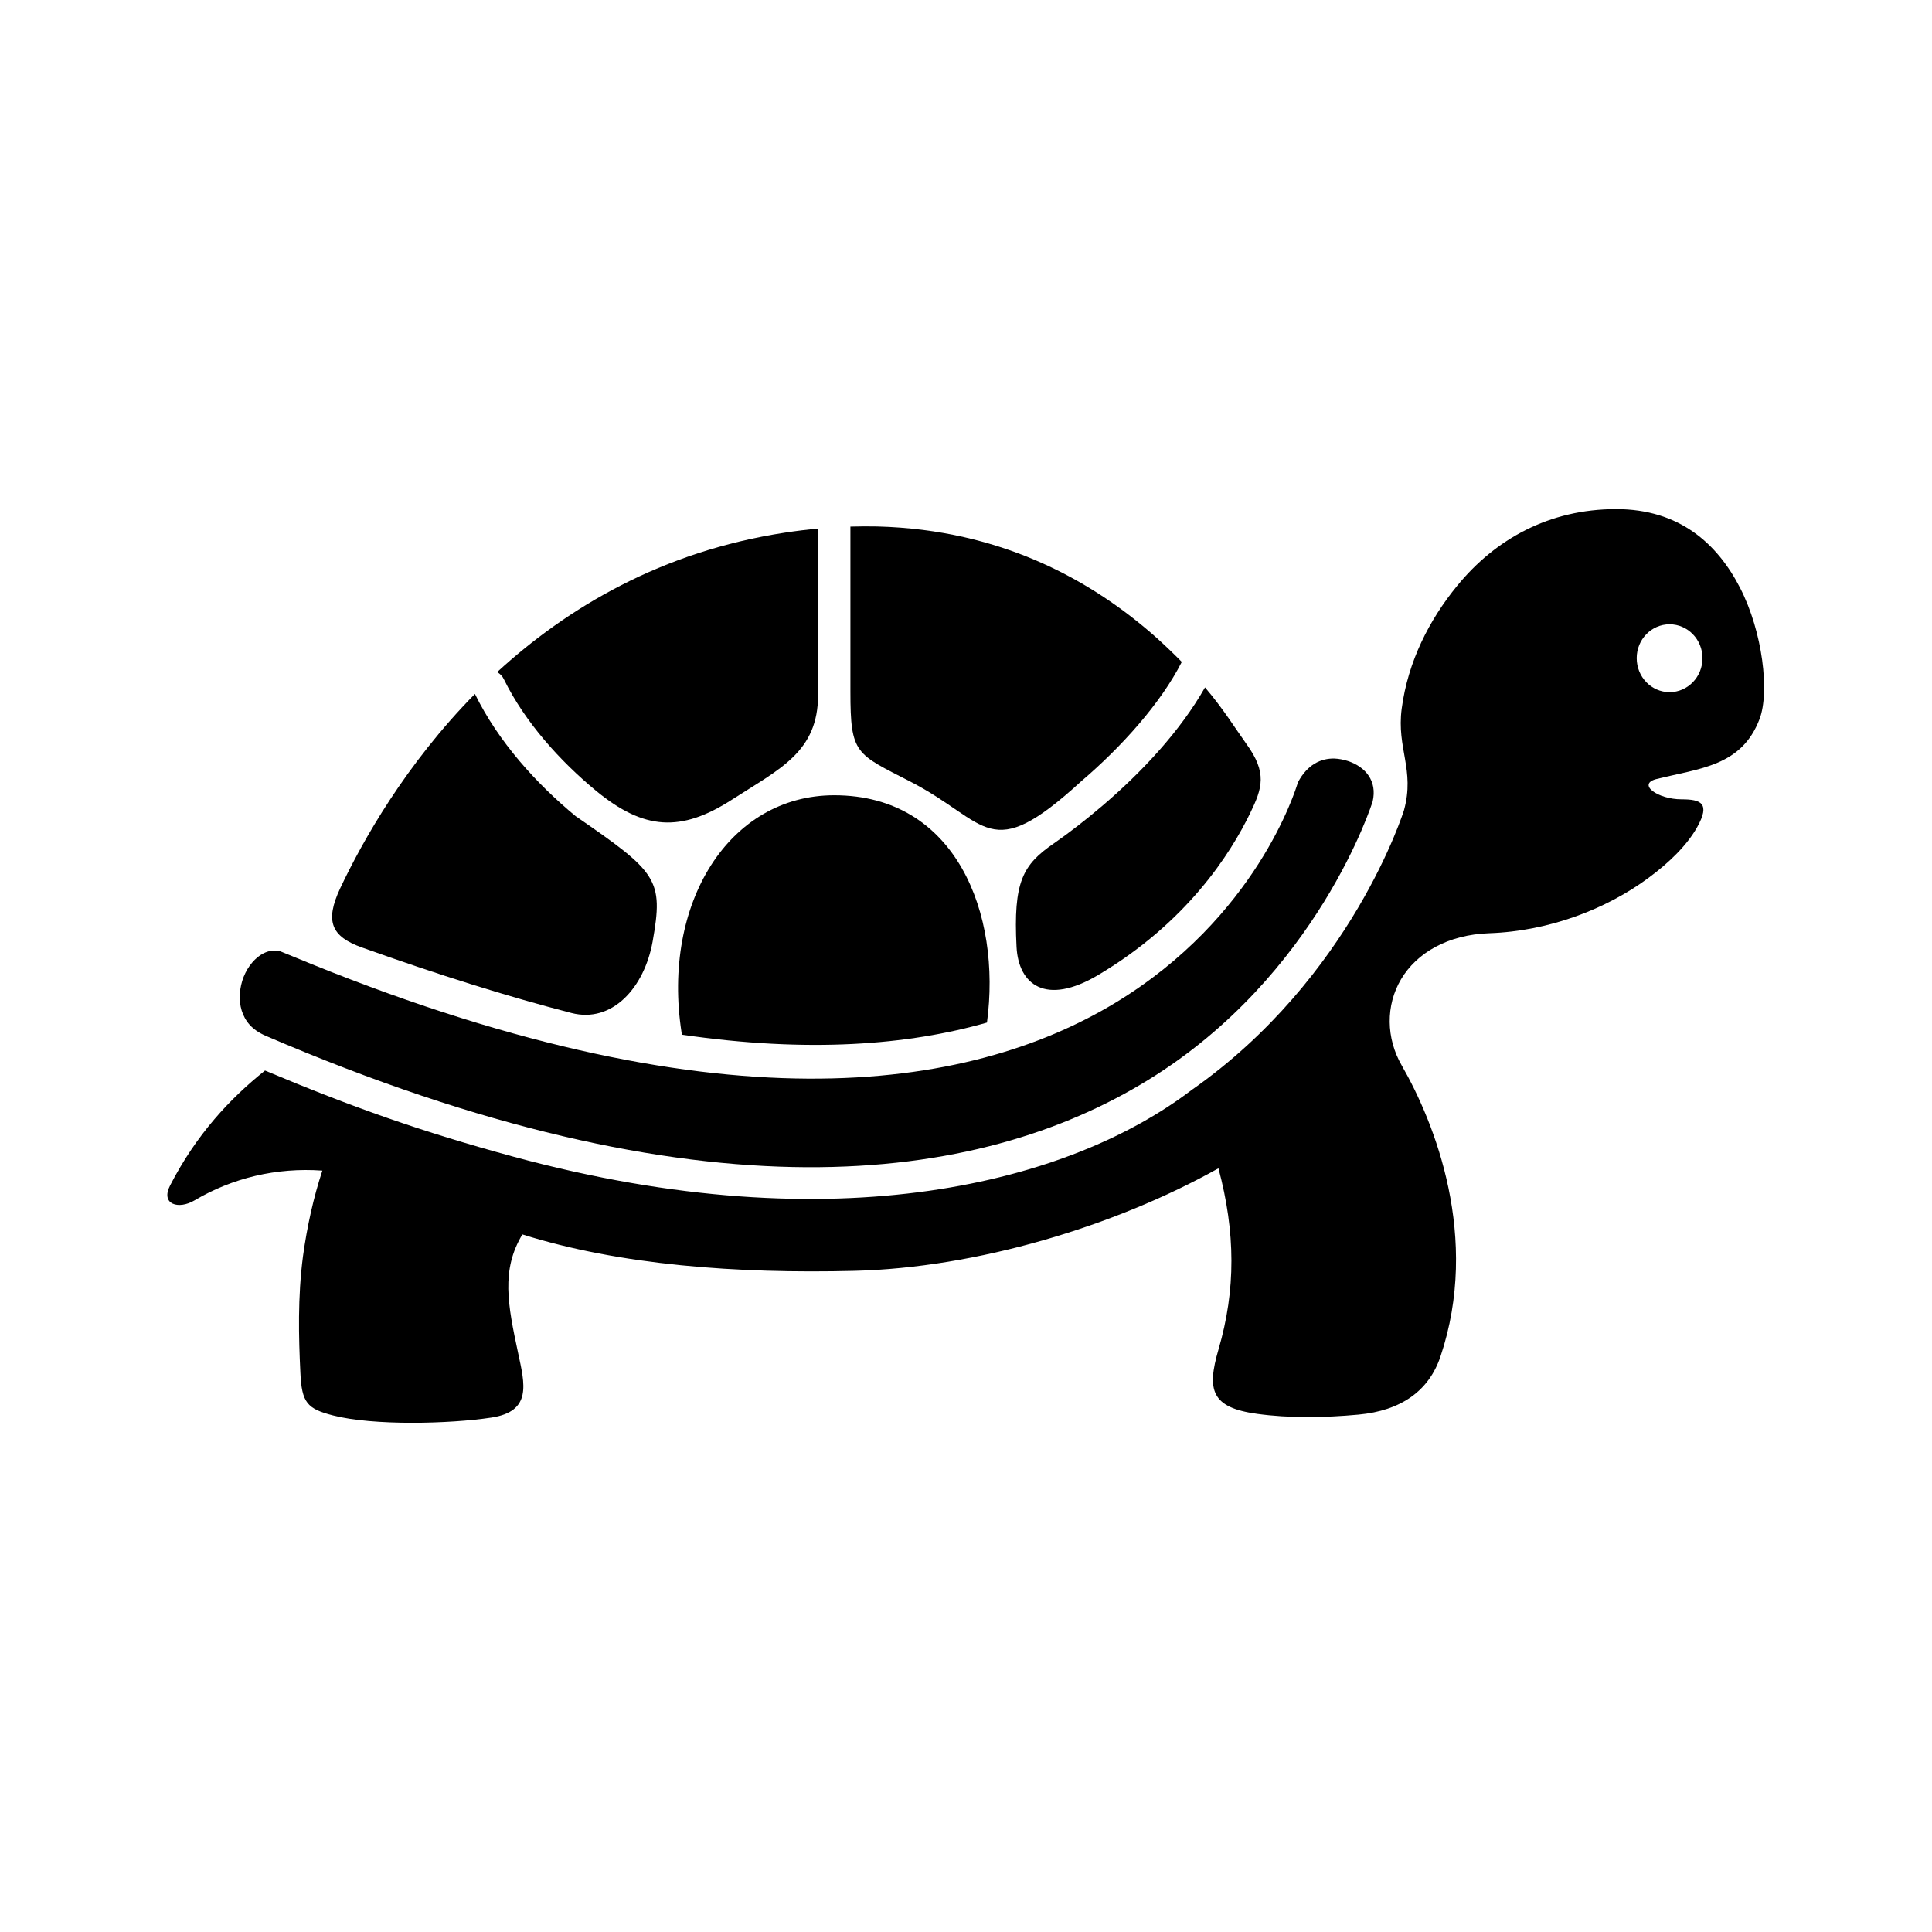
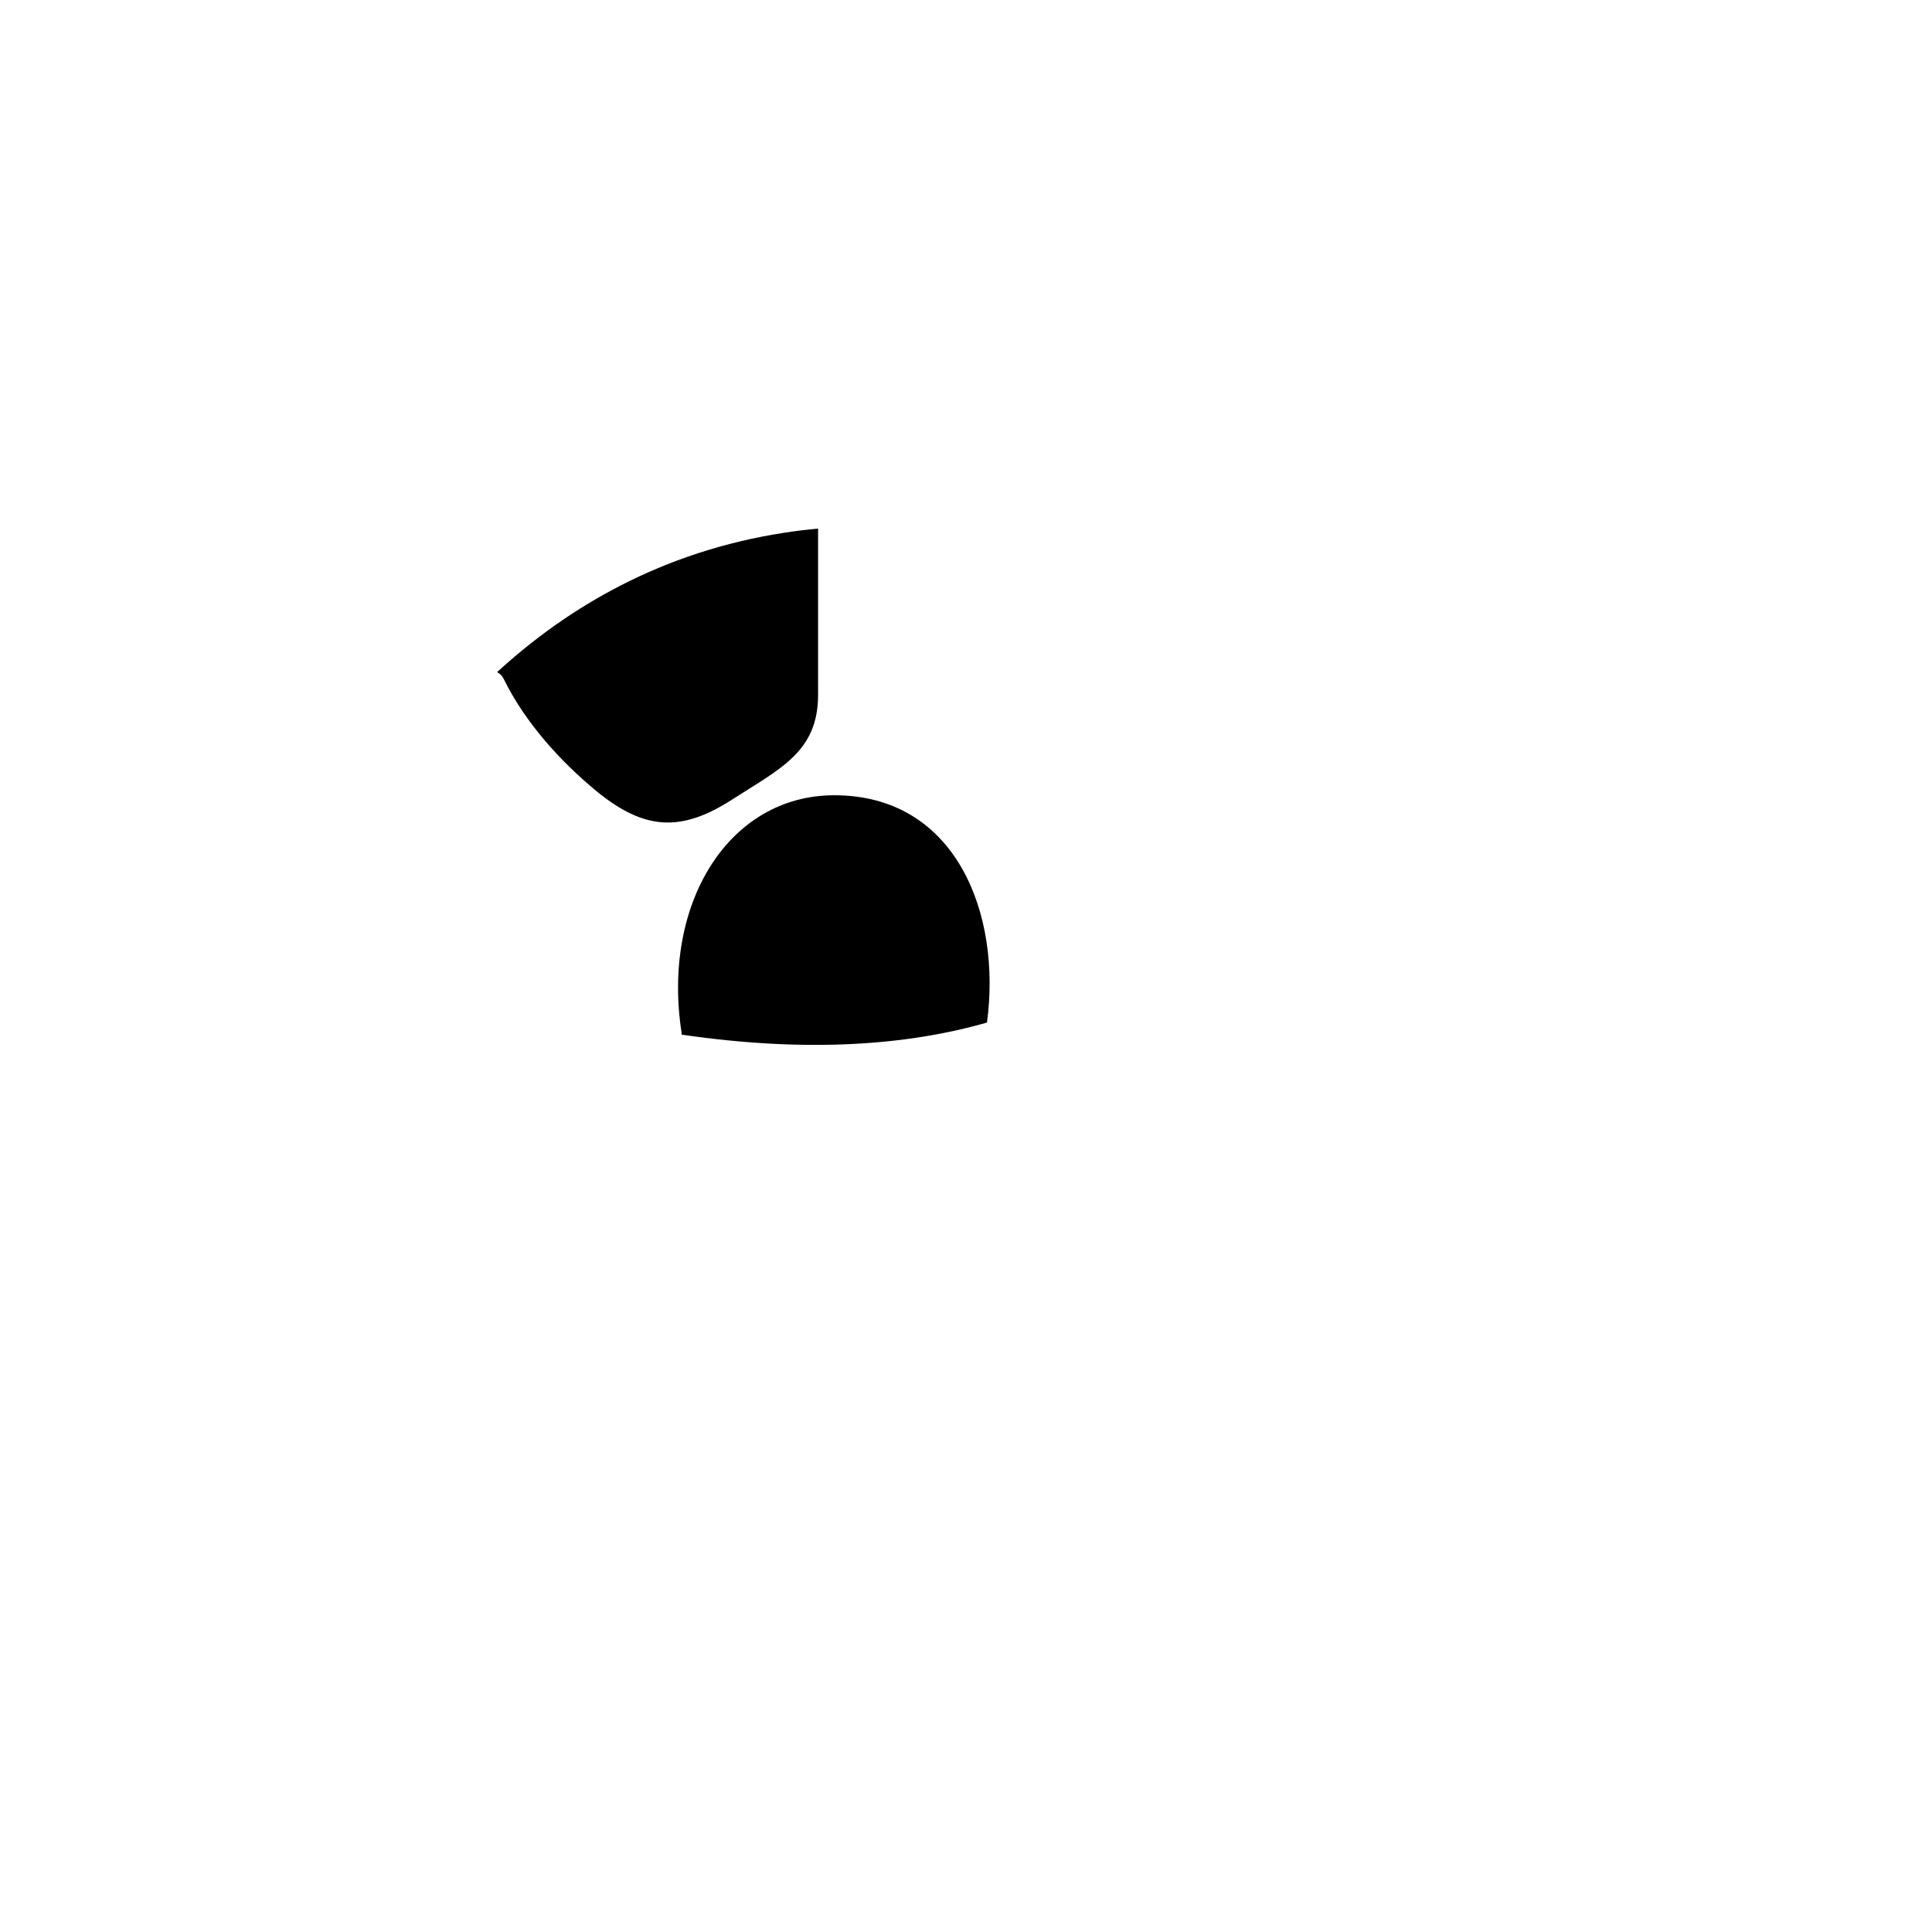
<svg xmlns="http://www.w3.org/2000/svg" fill="#000000" width="800px" height="800px" version="1.1" viewBox="144 144 512 512">
  <g>
-     <path d="m586.46 309.44c4.809 0 8.715 4.023 8.715 8.98 0 4.988-3.914 9.008-8.715 9.008-4.812 0-8.715-4.023-8.715-9.008-0.008-4.957 3.898-8.98 8.715-8.98zm-14.176-30.523c-17.75 0-32.016 7.965-42.125 20.324-7.371 9.008-13.031 20.023-14.695 32.562-1.395 10.551 3.559 16.184 0.609 26.914 0 0-13.766 44.402-56.359 74.199-31.926 24.289-93.668 40.934-179.56 17.641-24.457-6.644-42.809-13.148-65.922-22.855-9.332 7.461-18.199 16.969-25.129 30.406-2.66 5.106 2.238 6.531 6.473 3.992 10.004-5.918 21.691-8.75 33.852-7.875-2.336 7.059-4.055 14.816-5.133 22.684-1.426 10.875-1.137 21.578-0.695 30.816 0.352 8.023 1.809 9.621 8.625 11.375 10.727 2.769 30.961 2.246 41.957 0.582 10.844-1.633 8.891-8.84 7.144-17.023-2.769-12.918-4.574-22.102 1.113-31.523 25.824 8.133 56.914 10.434 88.043 9.652 32.223-0.812 68.719-11.688 96.418-27.176 4.551 17 4.613 32.25 0.027 47.961-3.176 10.875-1.926 15.449 10.203 17.113 8.426 1.164 17.758 1.051 26.887 0.203 11.258-1.047 18.656-6.266 21.719-15.387 10.586-31.488-1.516-61.957-10.262-77.145-4.164-7.234-4.281-15.922-0.172-22.855 4.113-6.941 12.359-11.816 23.383-12.188 16.031-0.559 31.164-6.531 42.066-14.578 5.688-4.172 10.352-8.777 13.031-13.562 3.531-6.32 0.961-7.344-4.137-7.344-6.332 0-11.754-3.965-6.824-5.336 11.66-2.918 22.711-3.383 27.492-15.98 2.66-7.055 0.852-22.973-5.156-34.691-6.016-11.723-16.078-20.906-32.871-20.906z" />
-     <path d="m376.48 283.52c33.156 0.852 57.172 14.555 73.938 29.422 2.426 2.188 4.664 4.344 6.769 6.473-5.547 10.906-15.891 22.453-26.652 31.633-24.609 22.508-24.43 10.816-45.277 0.09-14.492-7.461-15.891-7.203-15.891-23.875v-43.707c2.418-0.066 4.812-0.094 7.113-0.035z" />
    <path d="m360.8 284.08v44.051c0 15.188-10.121 19.594-22.863 27.809-13.504 8.688-23.266 8.055-35.895-2.301-9.699-7.988-18.984-18.367-24.492-29.598-0.379-0.812-0.992-1.484-1.809-1.926 18.629-17.086 43.59-31.98 76.332-36.969 2.981-0.453 5.867-0.805 8.727-1.066z" />
-     <path d="m463.34 326.17c4.809 5.625 8.133 11.023 10.934 14.93 5.598 7.695 4.254 11.75 1.047 18.367-5.277 10.875-16.82 28.98-40.289 42.918-13.934 8.277-21.109 2.508-21.637-7.406-0.902-17.375 1.664-21.809 9.891-27.469 4.164-2.887 8.508-6.269 12.852-9.969 10.496-8.945 20.668-19.848 27.203-31.371z" />
-     <path d="m269.86 327.9c6.242 12.742 16.324 23.82 26.676 32.383 21.691 14.93 23.355 16.711 20.414 33.246-2.215 12.297-10.766 21.691-21.52 18.922-16.855-4.344-35.25-10.121-55.484-17.348-8.105-2.887-9.941-6.879-5.769-15.746 5.891-12.453 17.262-32.742 35.684-51.457z" />
-     <path d="m497.65 345.02c1.203 0.051 2.426 0.293 3.59 0.668 4.637 1.547 7.785 5.277 6.531 10.703-0.117 0.352-14.488 46.125-59.477 73.797-45.188 27.809-118.75 37.781-233.89-11.695-3.762-1.629-5.481-3.965-6.356-6.699-0.852-2.738-0.609-6.039 0.52-8.918 1.137-2.859 3.152-5.168 5.219-6.207 1.371-0.699 2.769-0.992 4.434-0.586l3.152 1.281c112.34 46.621 179.3 35.832 218.05 12.477 37.551-22.656 47.902-56.387 48.543-58.516 2.481-4.707 6.094-6.394 9.676-6.305z" />
    <path d="m365.09 354.75c32.363 0 44.34 31.523 40.469 60.238-20.848 5.973-47.379 8.105-80.906 3.203 0-0.172 0-0.352-0.027-0.52-5.309-34.316 12.559-62.922 40.465-62.922z" />
  </g>
</svg>